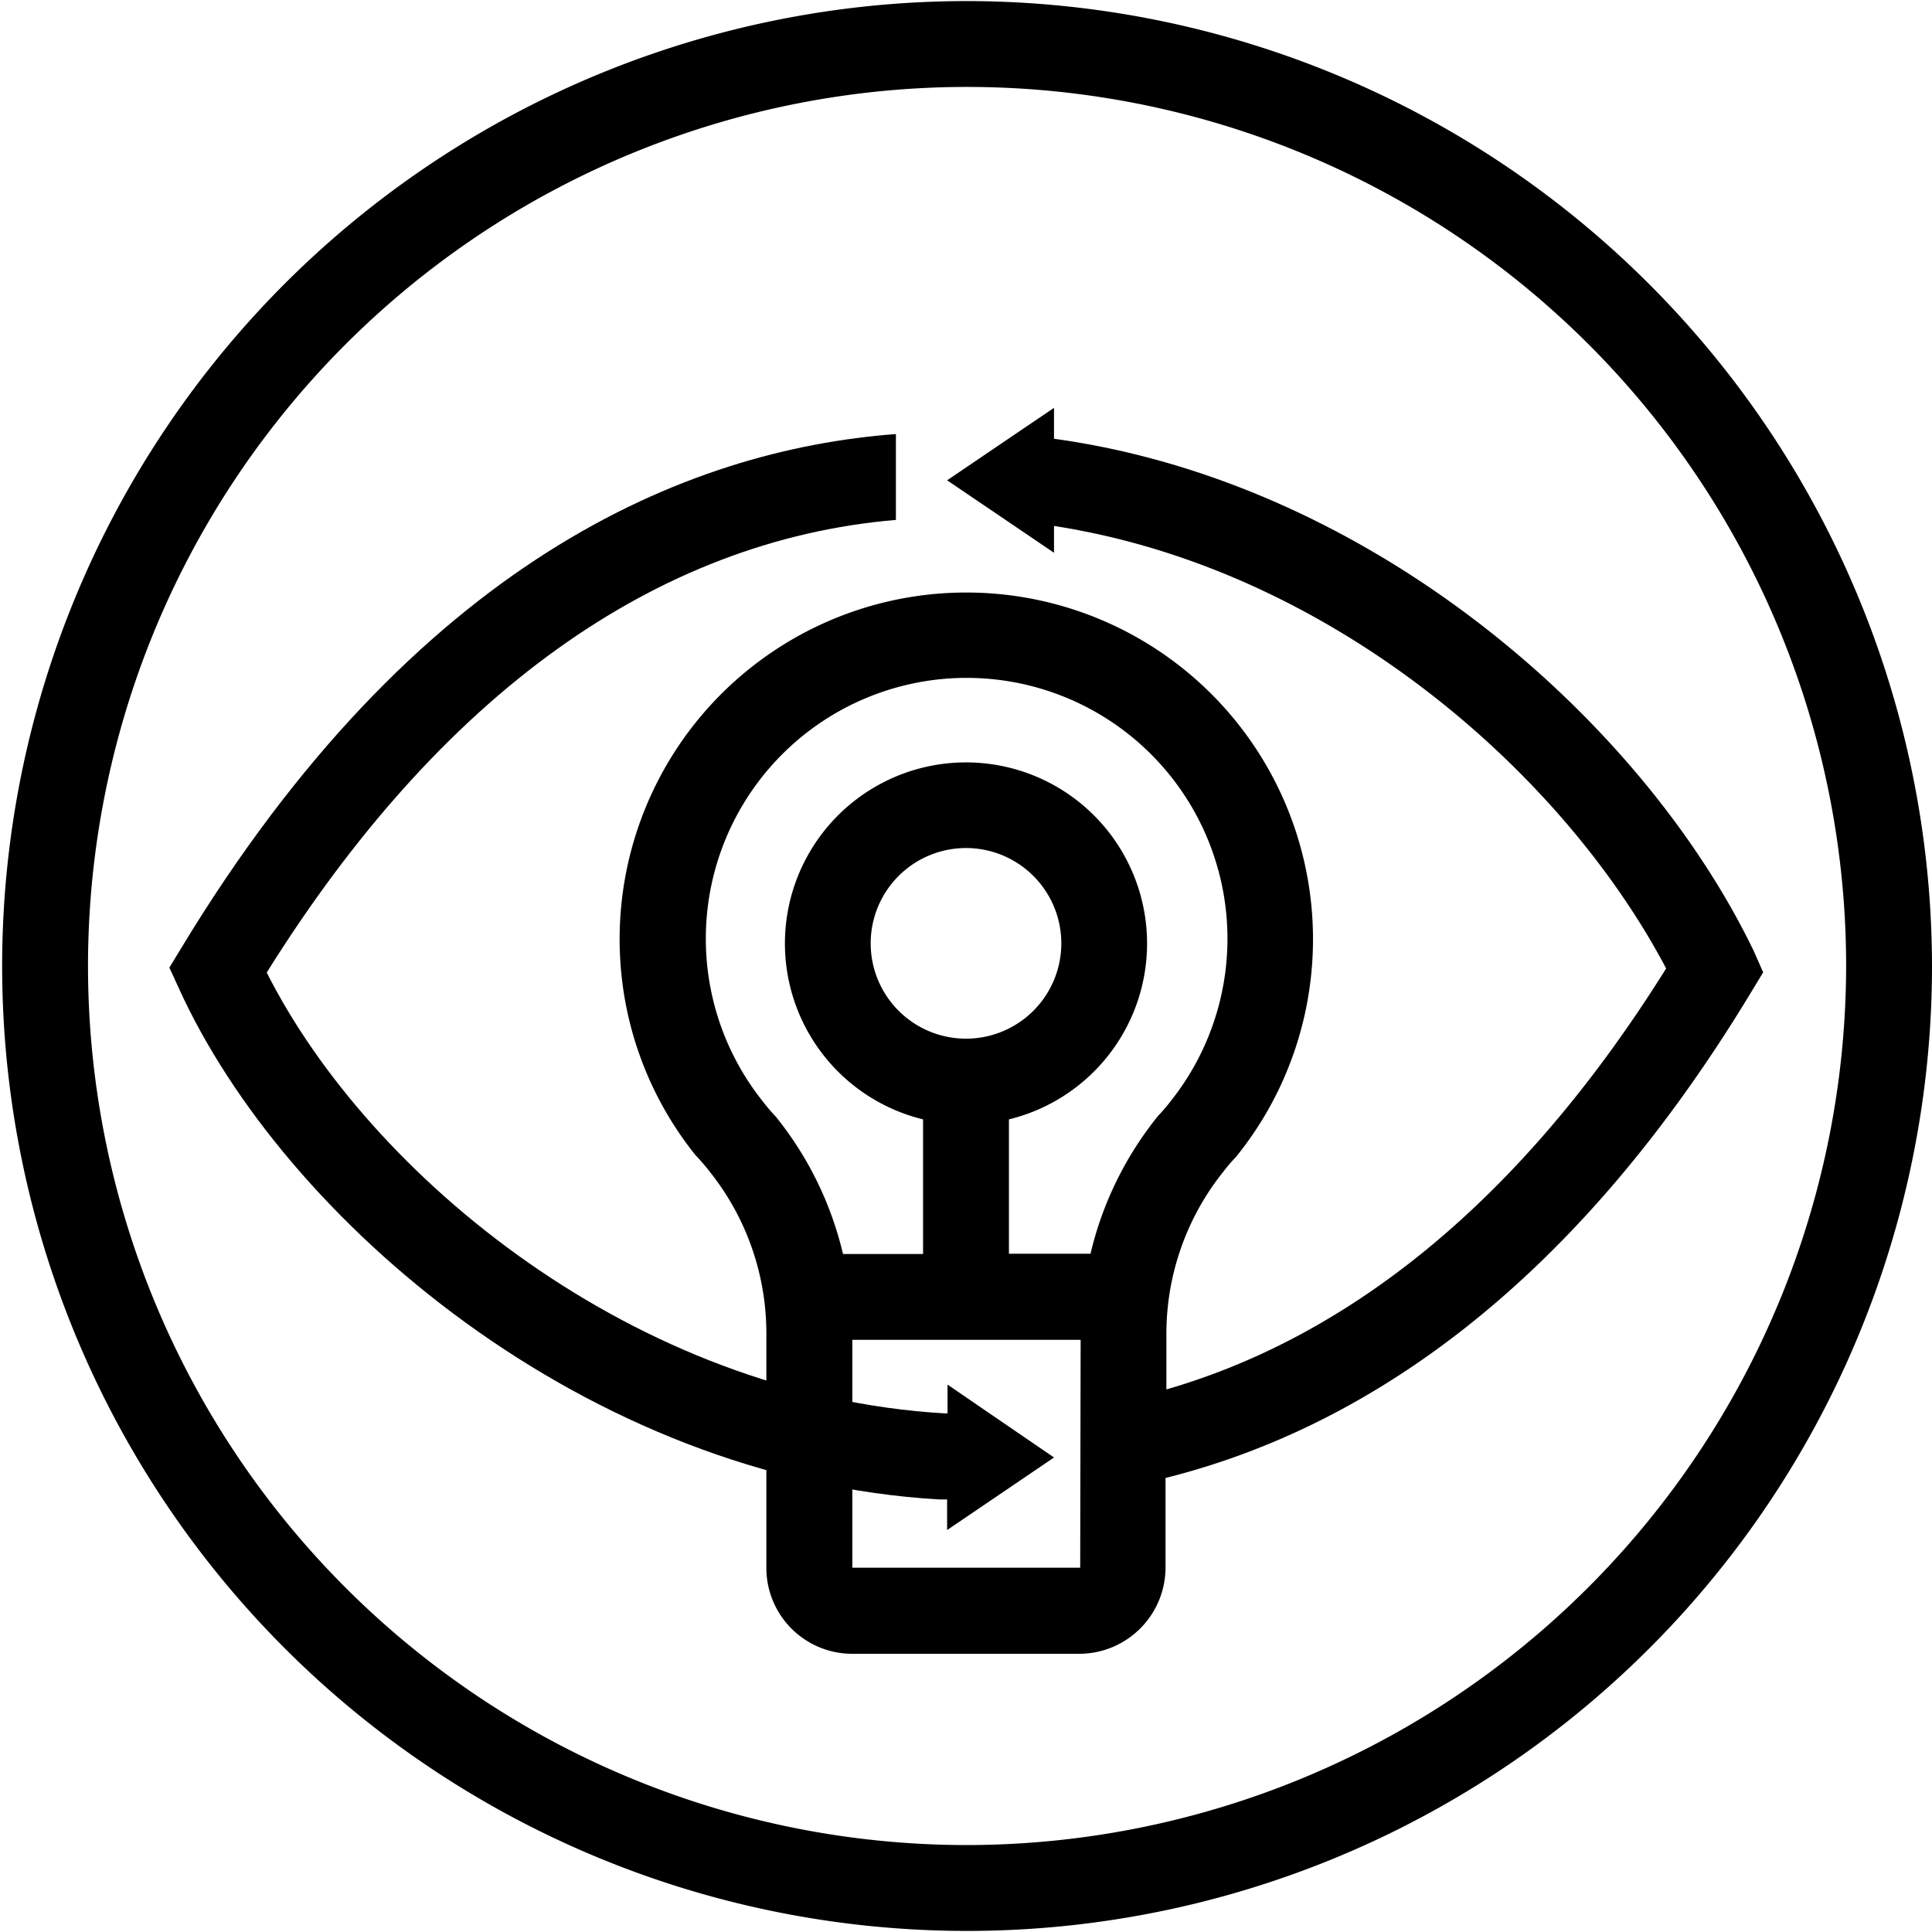
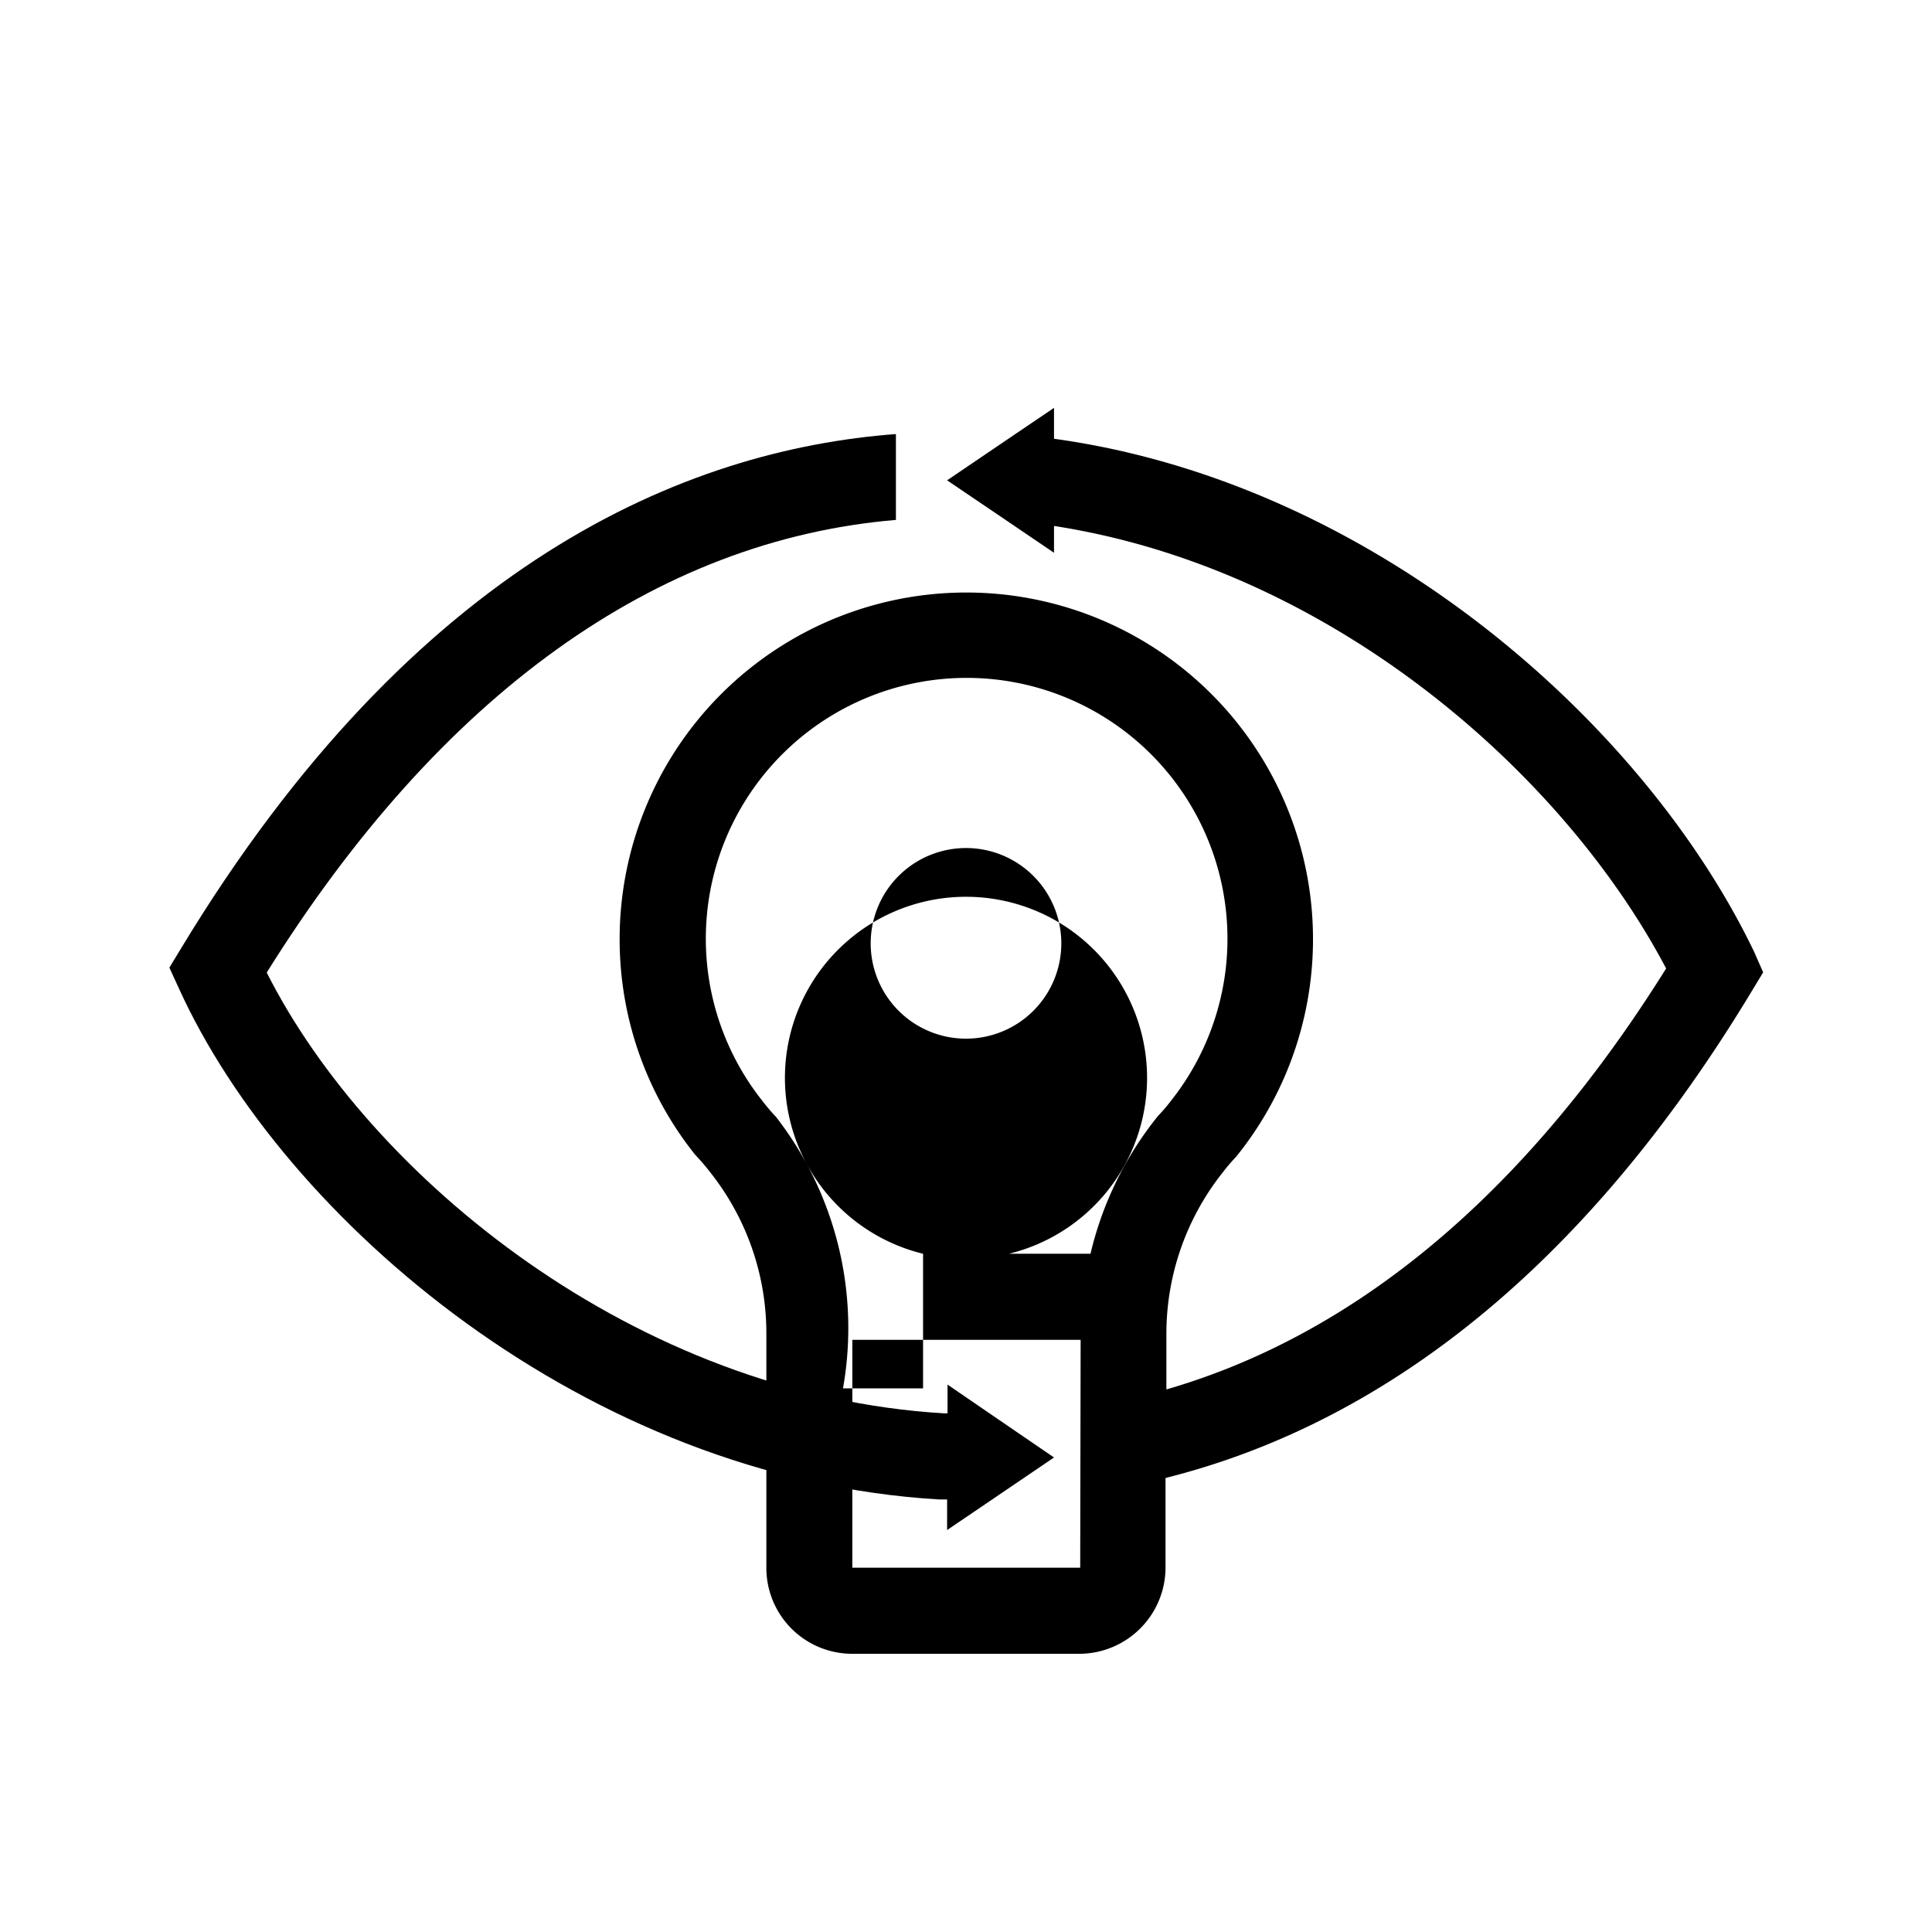
<svg xmlns="http://www.w3.org/2000/svg" id="Livello_1" data-name="Livello 1" viewBox="0 0 180 180">
-   <path d="M90.05.1A89.9,89.9,0,1,0,180,90,90,90,0,0,0,90.05.1Zm0,171.8A81.9,81.9,0,1,1,172,90,82,82,0,0,1,90.05,171.9Z" />
  <path d="M98.2,135.79l-5.89,4-4.07,2.76V139.7l-.75,0c-32.85-1.93-61-26-70.83-47.63l-.88-1.92,1.1-1.81c21.79-36,47-46.43,66.59-47.9v8C61.09,50.32,41,64.76,24.85,90.61,34.44,109.61,59.2,130,88,131.68h.28V129l4,2.74h0Z" />
-   <path d="M163.41,88.64c-10-20.79-34.18-42.47-62.81-47.39-.79-.14-1.6-.26-2.4-.37V38l-3.65,2.47-6.31,4.28,5.42,3.67L98.2,51.5V49c.8.13,1.6.26,2.4.42,24.47,4.69,45.17,22.87,54.63,40.81-15,24-31.7,34.92-46.56,39.22v-5.16a24.15,24.15,0,0,1,5.26-15.07s0,0,0,0a16.71,16.71,0,0,1,1.23-1.44A32.15,32.15,0,0,0,121.67,94a32.3,32.3,0,1,0-63.28,0,32.12,32.12,0,0,0,6.39,13.6,21.29,21.29,0,0,1,1.46,1.71,24.13,24.13,0,0,1,5.16,14.95v21.82a8,8,0,0,0,8,8h21.19a8.05,8.05,0,0,0,8-8V137.7c17.44-4.37,37.23-16.59,54.56-45.26l1.12-1.85ZM72.3,104.06a18.77,18.77,0,0,1-1.3-1.53l0,0a24.3,24.3,0,1,1,38.12,0s0,0,0,0a16.71,16.71,0,0,1-1.23,1.44,32.16,32.16,0,0,0-6.29,12.84H94V104.29a16.87,16.87,0,1,0-8,0v12.54H78.54A32.11,32.11,0,0,0,72.3,104.06ZM90,96.77a8.88,8.88,0,1,1,8.88-8.87A8.88,8.88,0,0,1,90,96.77Zm10.64,49.29a0,0,0,0,1,0,0l-21.23,0V124.83h21.27Z" />
+   <path d="M163.41,88.64c-10-20.79-34.18-42.47-62.81-47.39-.79-.14-1.6-.26-2.4-.37V38l-3.65,2.47-6.31,4.28,5.42,3.67L98.2,51.5V49c.8.13,1.6.26,2.4.42,24.47,4.69,45.17,22.87,54.63,40.81-15,24-31.7,34.92-46.56,39.22v-5.16a24.15,24.15,0,0,1,5.26-15.07s0,0,0,0a16.71,16.71,0,0,1,1.23-1.44A32.15,32.15,0,0,0,121.67,94a32.3,32.3,0,1,0-63.28,0,32.12,32.12,0,0,0,6.39,13.6,21.29,21.29,0,0,1,1.46,1.71,24.13,24.13,0,0,1,5.16,14.95v21.82a8,8,0,0,0,8,8h21.19a8.05,8.05,0,0,0,8-8V137.7c17.44-4.37,37.23-16.59,54.56-45.26l1.12-1.85ZM72.3,104.06a18.77,18.77,0,0,1-1.3-1.53l0,0a24.3,24.3,0,1,1,38.12,0s0,0,0,0a16.71,16.71,0,0,1-1.23,1.44,32.16,32.16,0,0,0-6.29,12.84H94a16.87,16.87,0,1,0-8,0v12.54H78.54A32.11,32.11,0,0,0,72.3,104.06ZM90,96.77a8.88,8.88,0,1,1,8.88-8.87A8.88,8.88,0,0,1,90,96.77Zm10.64,49.29a0,0,0,0,1,0,0l-21.23,0V124.83h21.27Z" />
</svg>